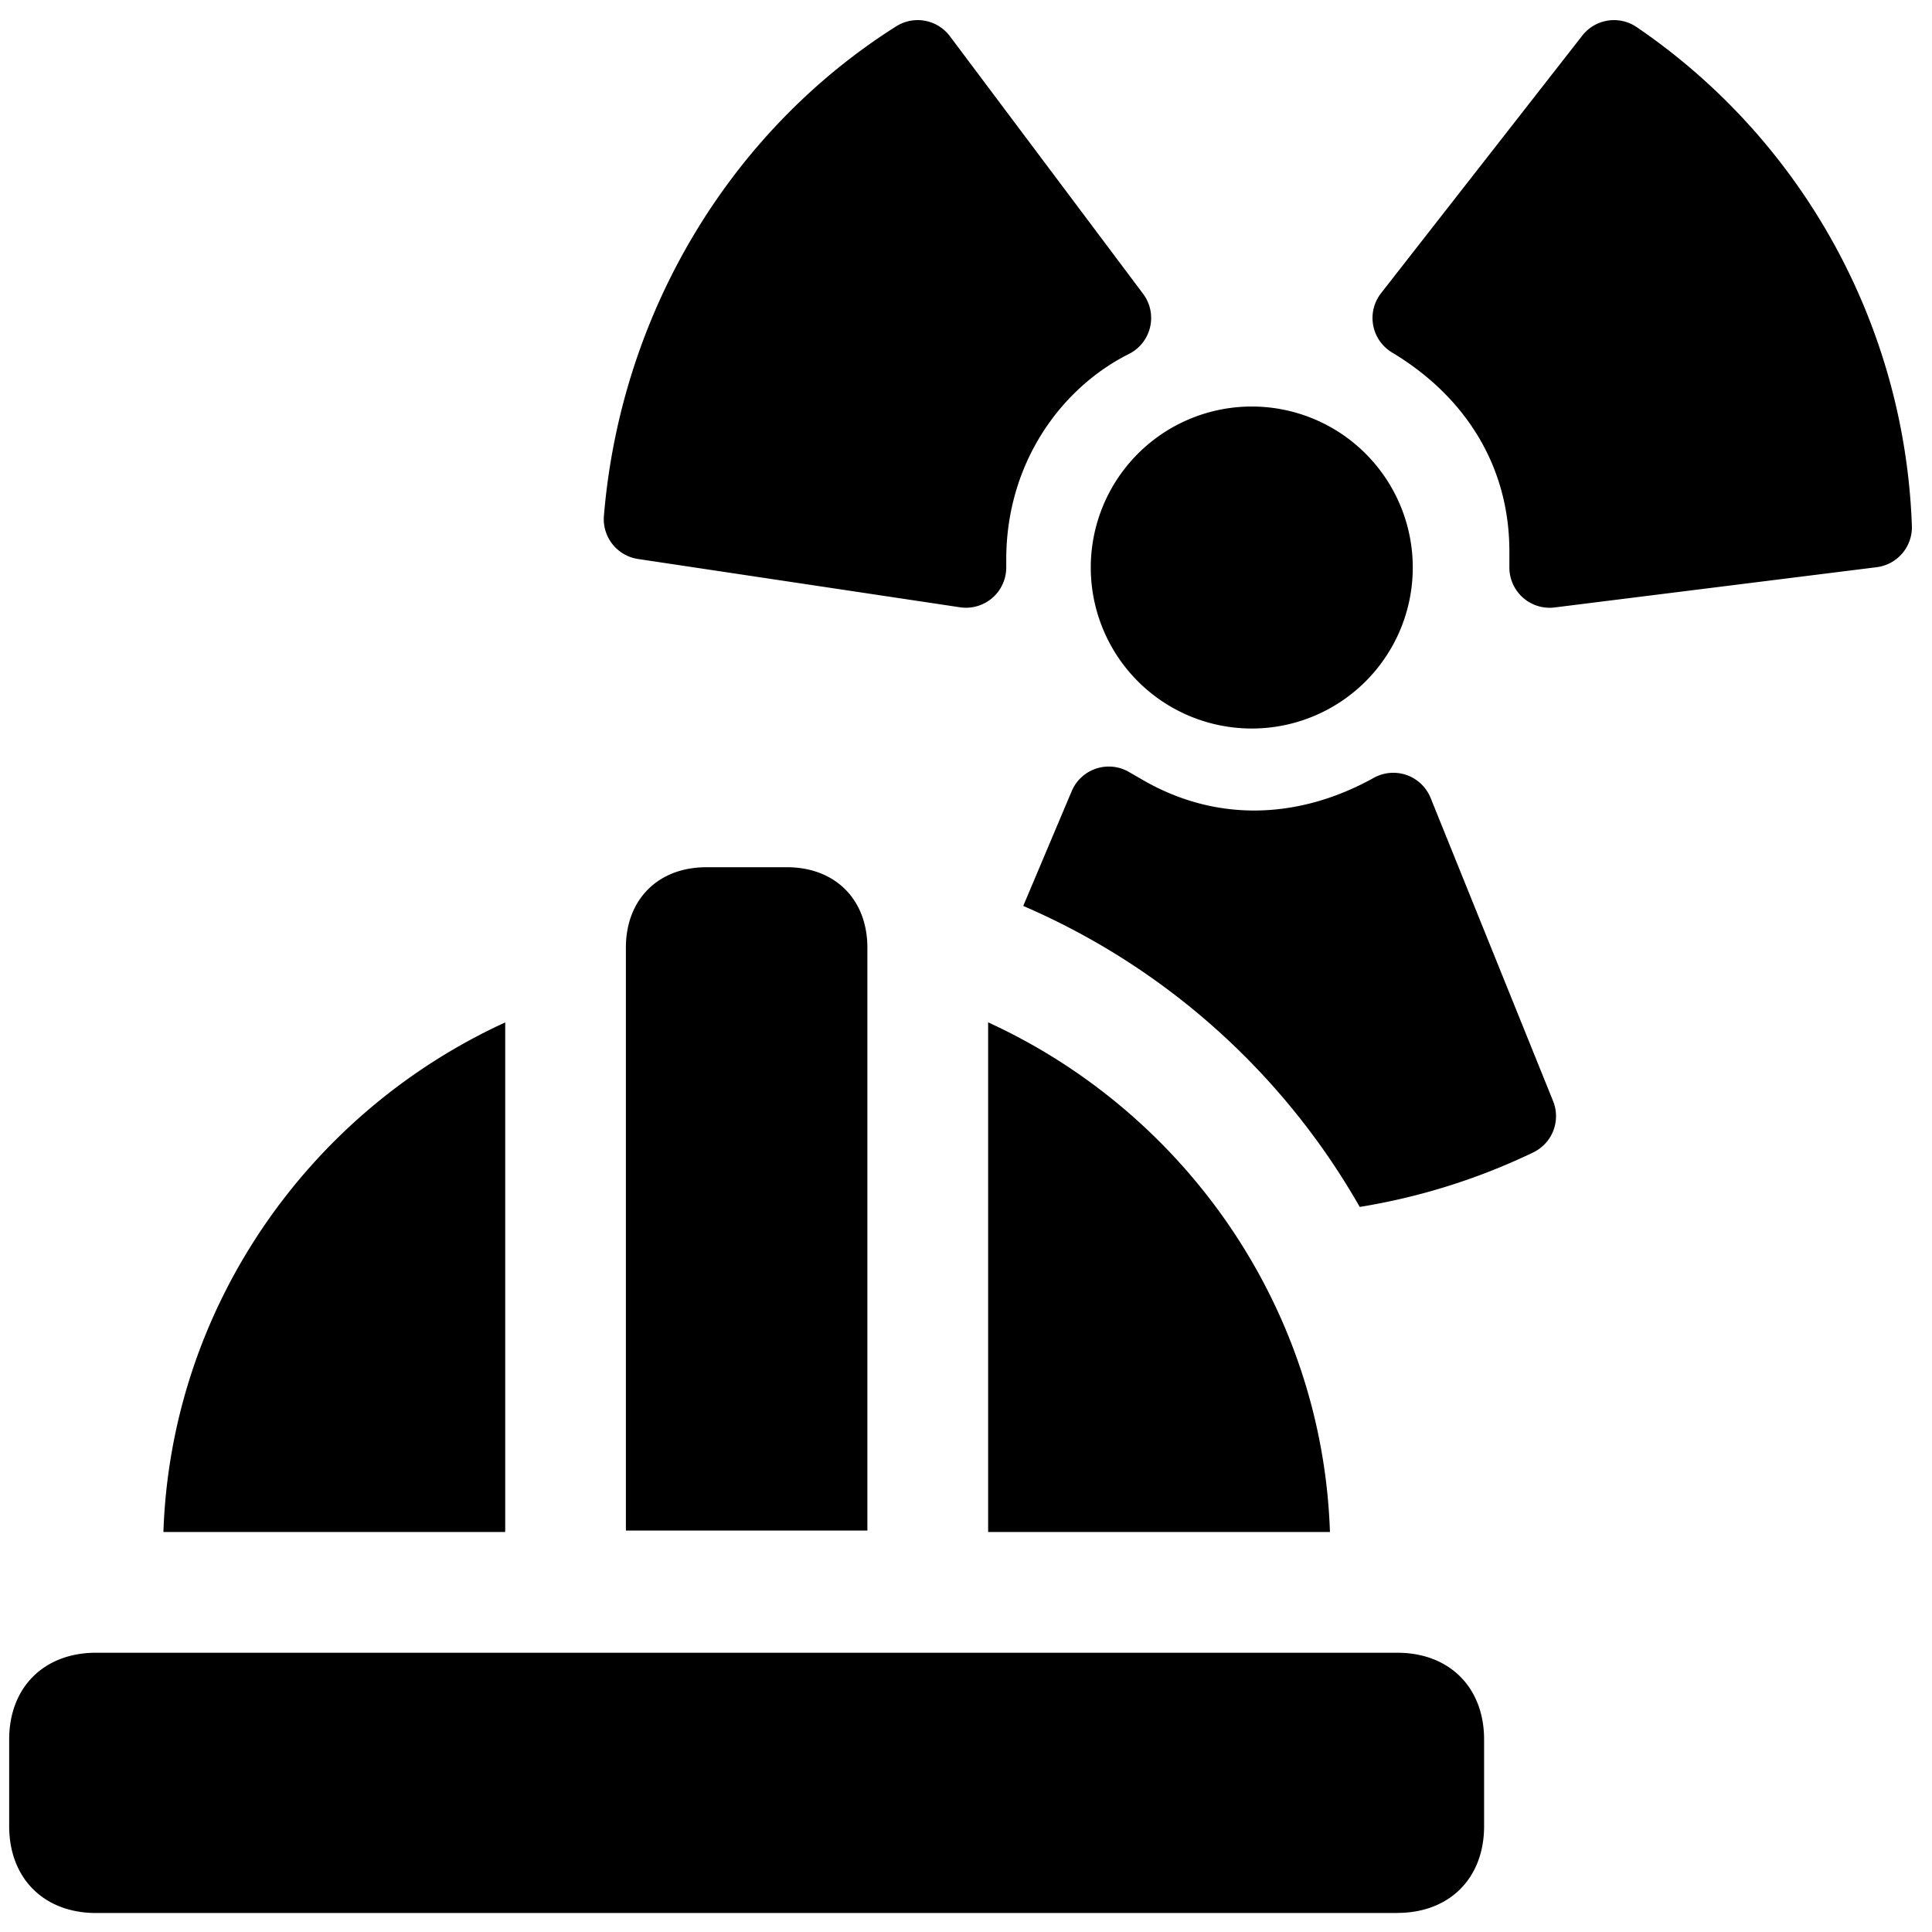
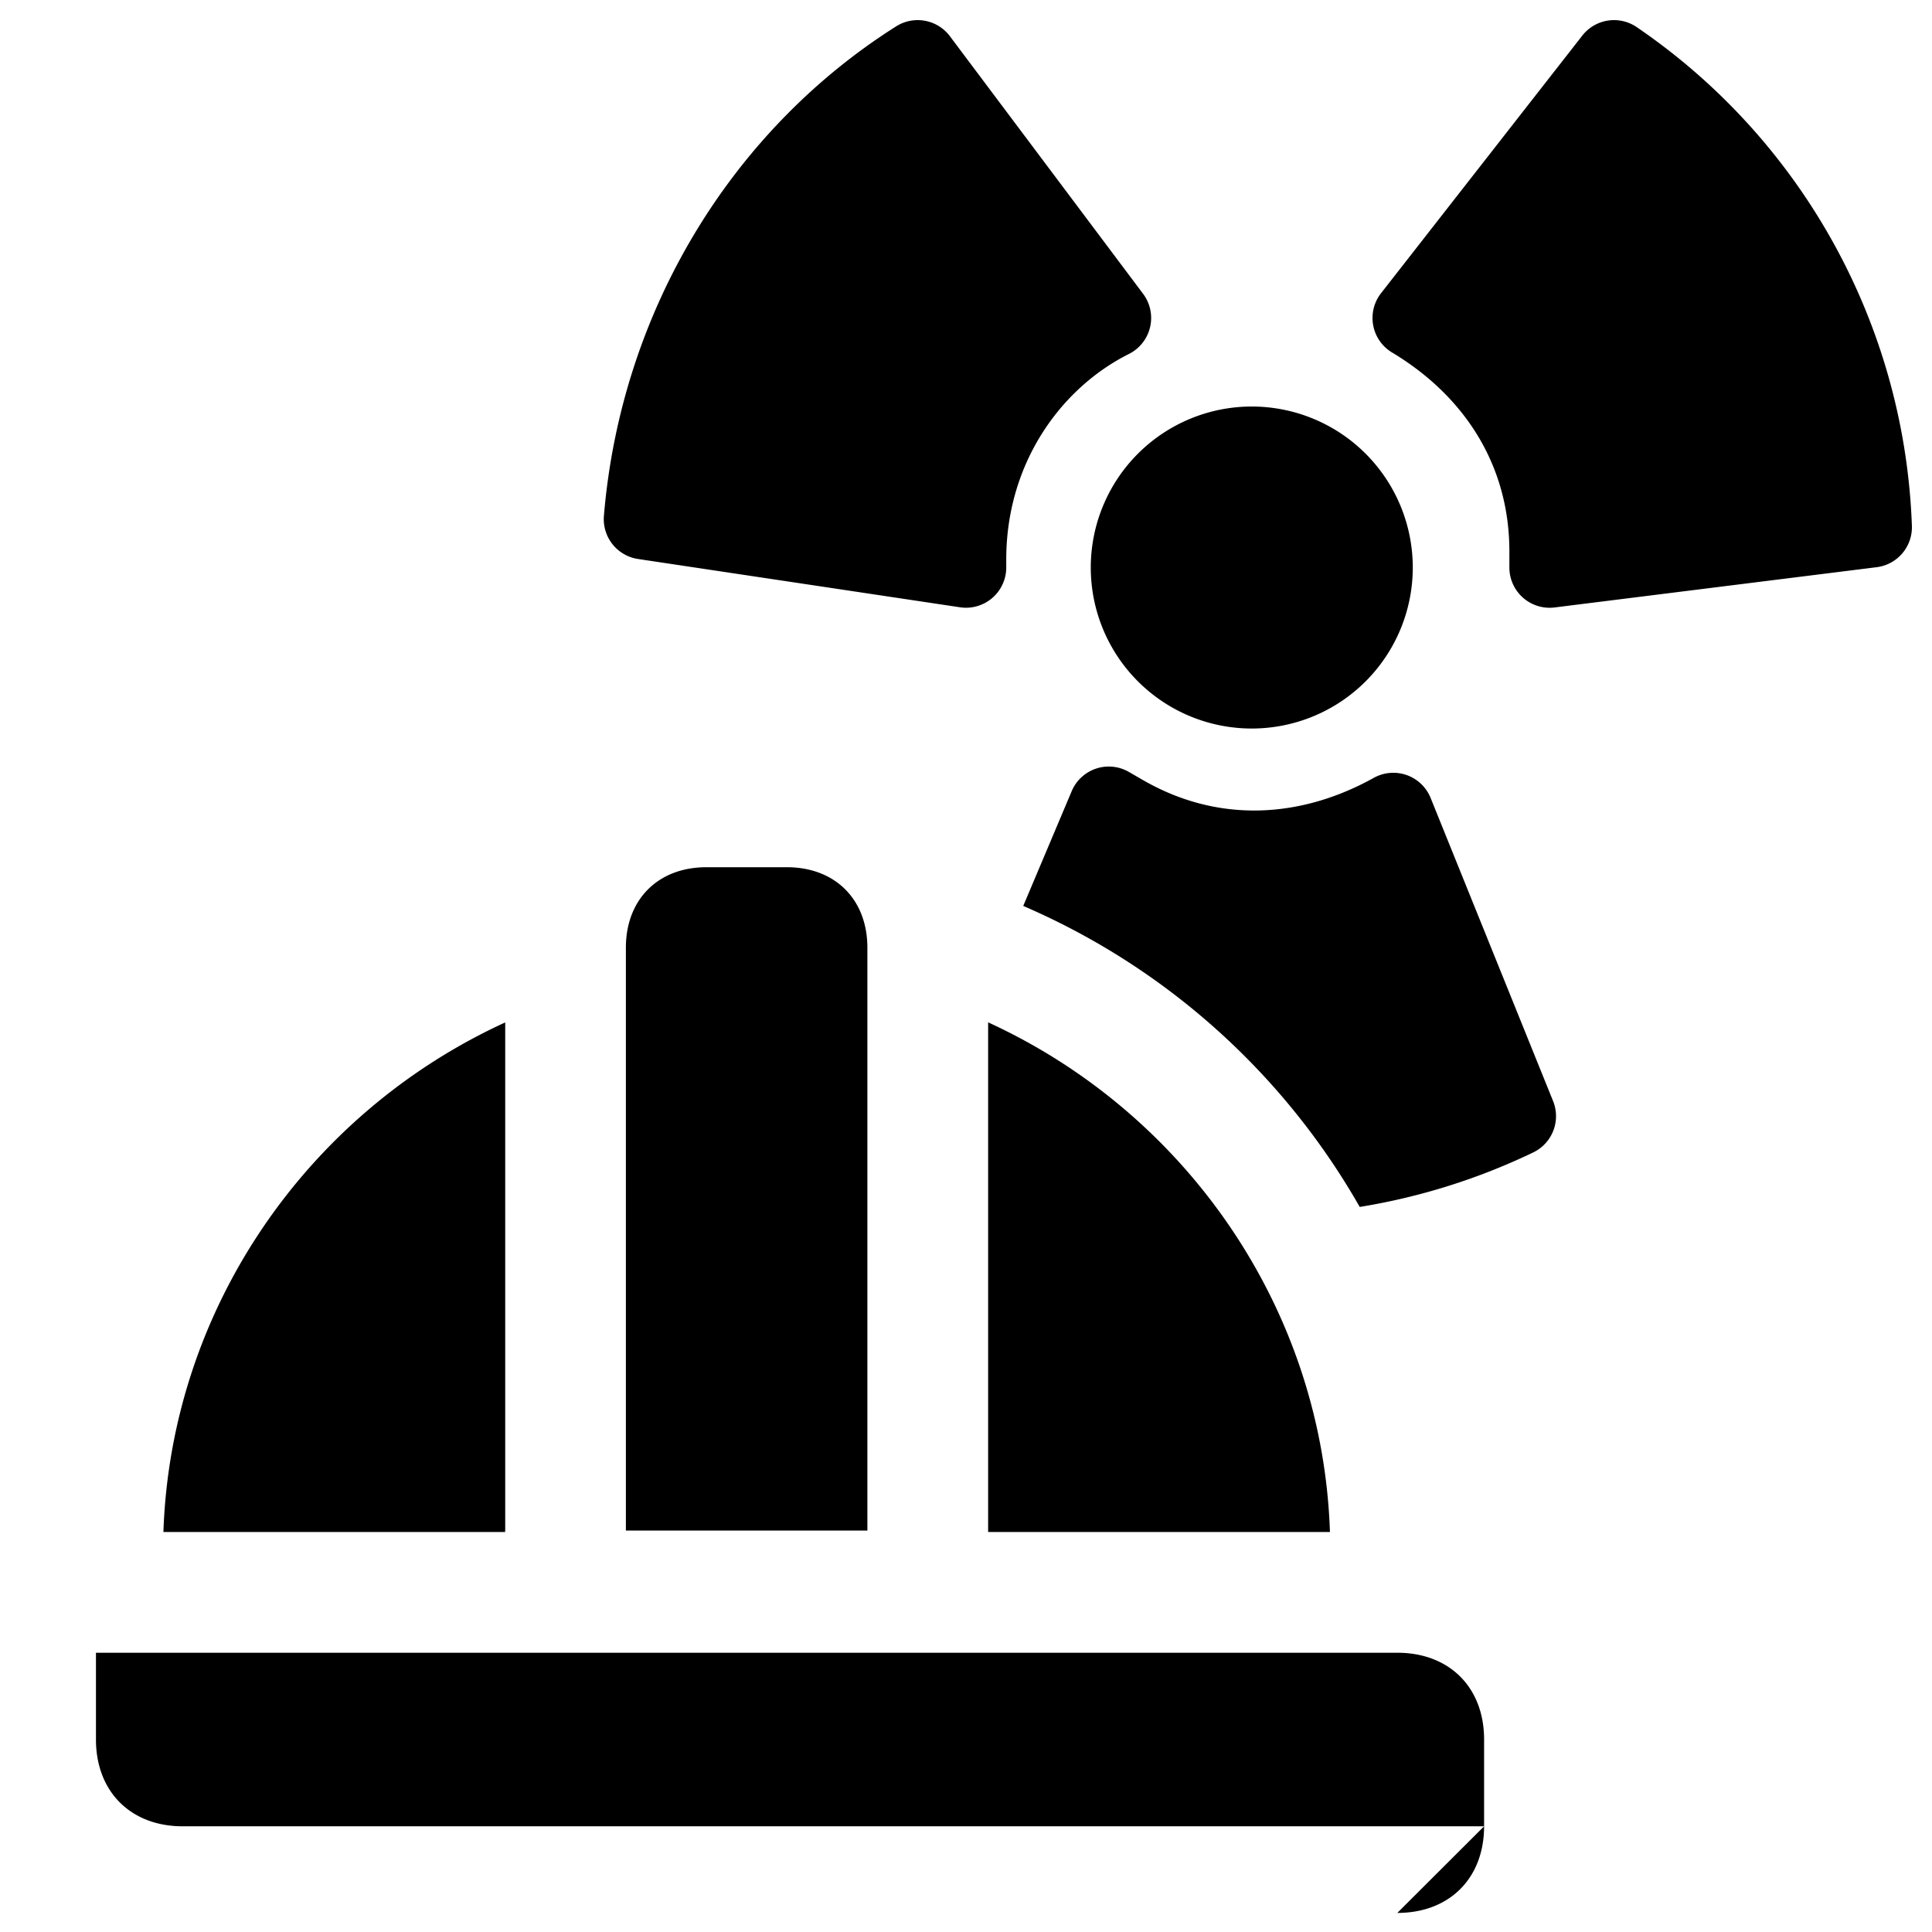
<svg xmlns="http://www.w3.org/2000/svg" fill="none" viewBox="0 0 24 24">
-   <path fill="#000000" fill-rule="evenodd" d="M11.8 0.45a0.5 0.5 0 0 0 -0.667 -0.123C9.099 1.612 7.715 3.854 7.502 6.408a0.5 0.5 0 0 0 0.424 0.536l4 0.6a0.5 0.5 0 0 0 0.574 -0.494v-0.1c0 -1.202 0.685 -2.133 1.524 -2.553a0.5 0.5 0 0 0 0.176 -0.747L11.8 0.45Zm8.532 -0.113a0.5 0.5 0 0 0 -0.676 0.105l-2.5 3.2a0.5 0.5 0 0 0 0.137 0.737c0.874 0.524 1.457 1.374 1.457 2.471v0.2a0.5 0.5 0 0 0 0.562 0.496l4 -0.5a0.5 0.5 0 0 0 0.438 -0.517A7.835 7.835 0 0 0 20.332 0.337ZM13.55 7.05a2 2 0 1 1 4 0 2 2 0 0 1 -4 0Zm3.341 7.943a7.894 7.894 0 0 0 2.155 -0.677 0.5 0.5 0 0 0 0.247 -0.638l-1.521 -3.765a0.5 0.5 0 0 0 -0.707 -0.25c-0.891 0.495 -1.918 0.575 -2.869 0.026l-0.173 -0.1a0.5 0.5 0 0 0 -0.71 0.239l-0.602 1.426a8.832 8.832 0 0 1 4.18 3.739Zm0.467 8.77c0.647 0 1.078 -0.43 1.078 -1.077v-1.078c0 -0.646 -0.431 -1.077 -1.078 -1.077H1.192c-0.646 0 -1.078 0.43 -1.078 1.077v1.078c0 0.647 0.432 1.078 1.078 1.078h16.166Zm-9.583 -11.99v7.24h3v-7.24c0 -0.6 -0.4 -1 -1 -1h-1c-0.6 0 -1 0.4 -1 1Zm-1.5 7.24 0 0.018H2.03c0.094 -2.776 1.79 -5.205 4.246 -6.33v6.313Zm10.246 0.018h-4.246l0 -0.017V12.7c2.455 1.125 4.153 3.554 4.246 6.33Z" clip-rule="evenodd" stroke-width="1" />
+   <path fill="#000000" fill-rule="evenodd" d="M11.8 0.45a0.5 0.5 0 0 0 -0.667 -0.123C9.099 1.612 7.715 3.854 7.502 6.408a0.5 0.5 0 0 0 0.424 0.536l4 0.6a0.5 0.5 0 0 0 0.574 -0.494v-0.1c0 -1.202 0.685 -2.133 1.524 -2.553a0.5 0.5 0 0 0 0.176 -0.747L11.8 0.45Zm8.532 -0.113a0.5 0.5 0 0 0 -0.676 0.105l-2.5 3.2a0.5 0.5 0 0 0 0.137 0.737c0.874 0.524 1.457 1.374 1.457 2.471v0.2a0.5 0.5 0 0 0 0.562 0.496l4 -0.5a0.5 0.5 0 0 0 0.438 -0.517A7.835 7.835 0 0 0 20.332 0.337ZM13.55 7.05a2 2 0 1 1 4 0 2 2 0 0 1 -4 0Zm3.341 7.943a7.894 7.894 0 0 0 2.155 -0.677 0.5 0.5 0 0 0 0.247 -0.638l-1.521 -3.765a0.5 0.5 0 0 0 -0.707 -0.25c-0.891 0.495 -1.918 0.575 -2.869 0.026l-0.173 -0.1a0.5 0.5 0 0 0 -0.71 0.239l-0.602 1.426a8.832 8.832 0 0 1 4.18 3.739Zm0.467 8.77c0.647 0 1.078 -0.43 1.078 -1.077v-1.078c0 -0.646 -0.431 -1.077 -1.078 -1.077H1.192v1.078c0 0.647 0.432 1.078 1.078 1.078h16.166Zm-9.583 -11.99v7.24h3v-7.24c0 -0.6 -0.4 -1 -1 -1h-1c-0.6 0 -1 0.4 -1 1Zm-1.5 7.24 0 0.018H2.03c0.094 -2.776 1.79 -5.205 4.246 -6.33v6.313Zm10.246 0.018h-4.246l0 -0.017V12.7c2.455 1.125 4.153 3.554 4.246 6.33Z" clip-rule="evenodd" stroke-width="1" />
</svg>